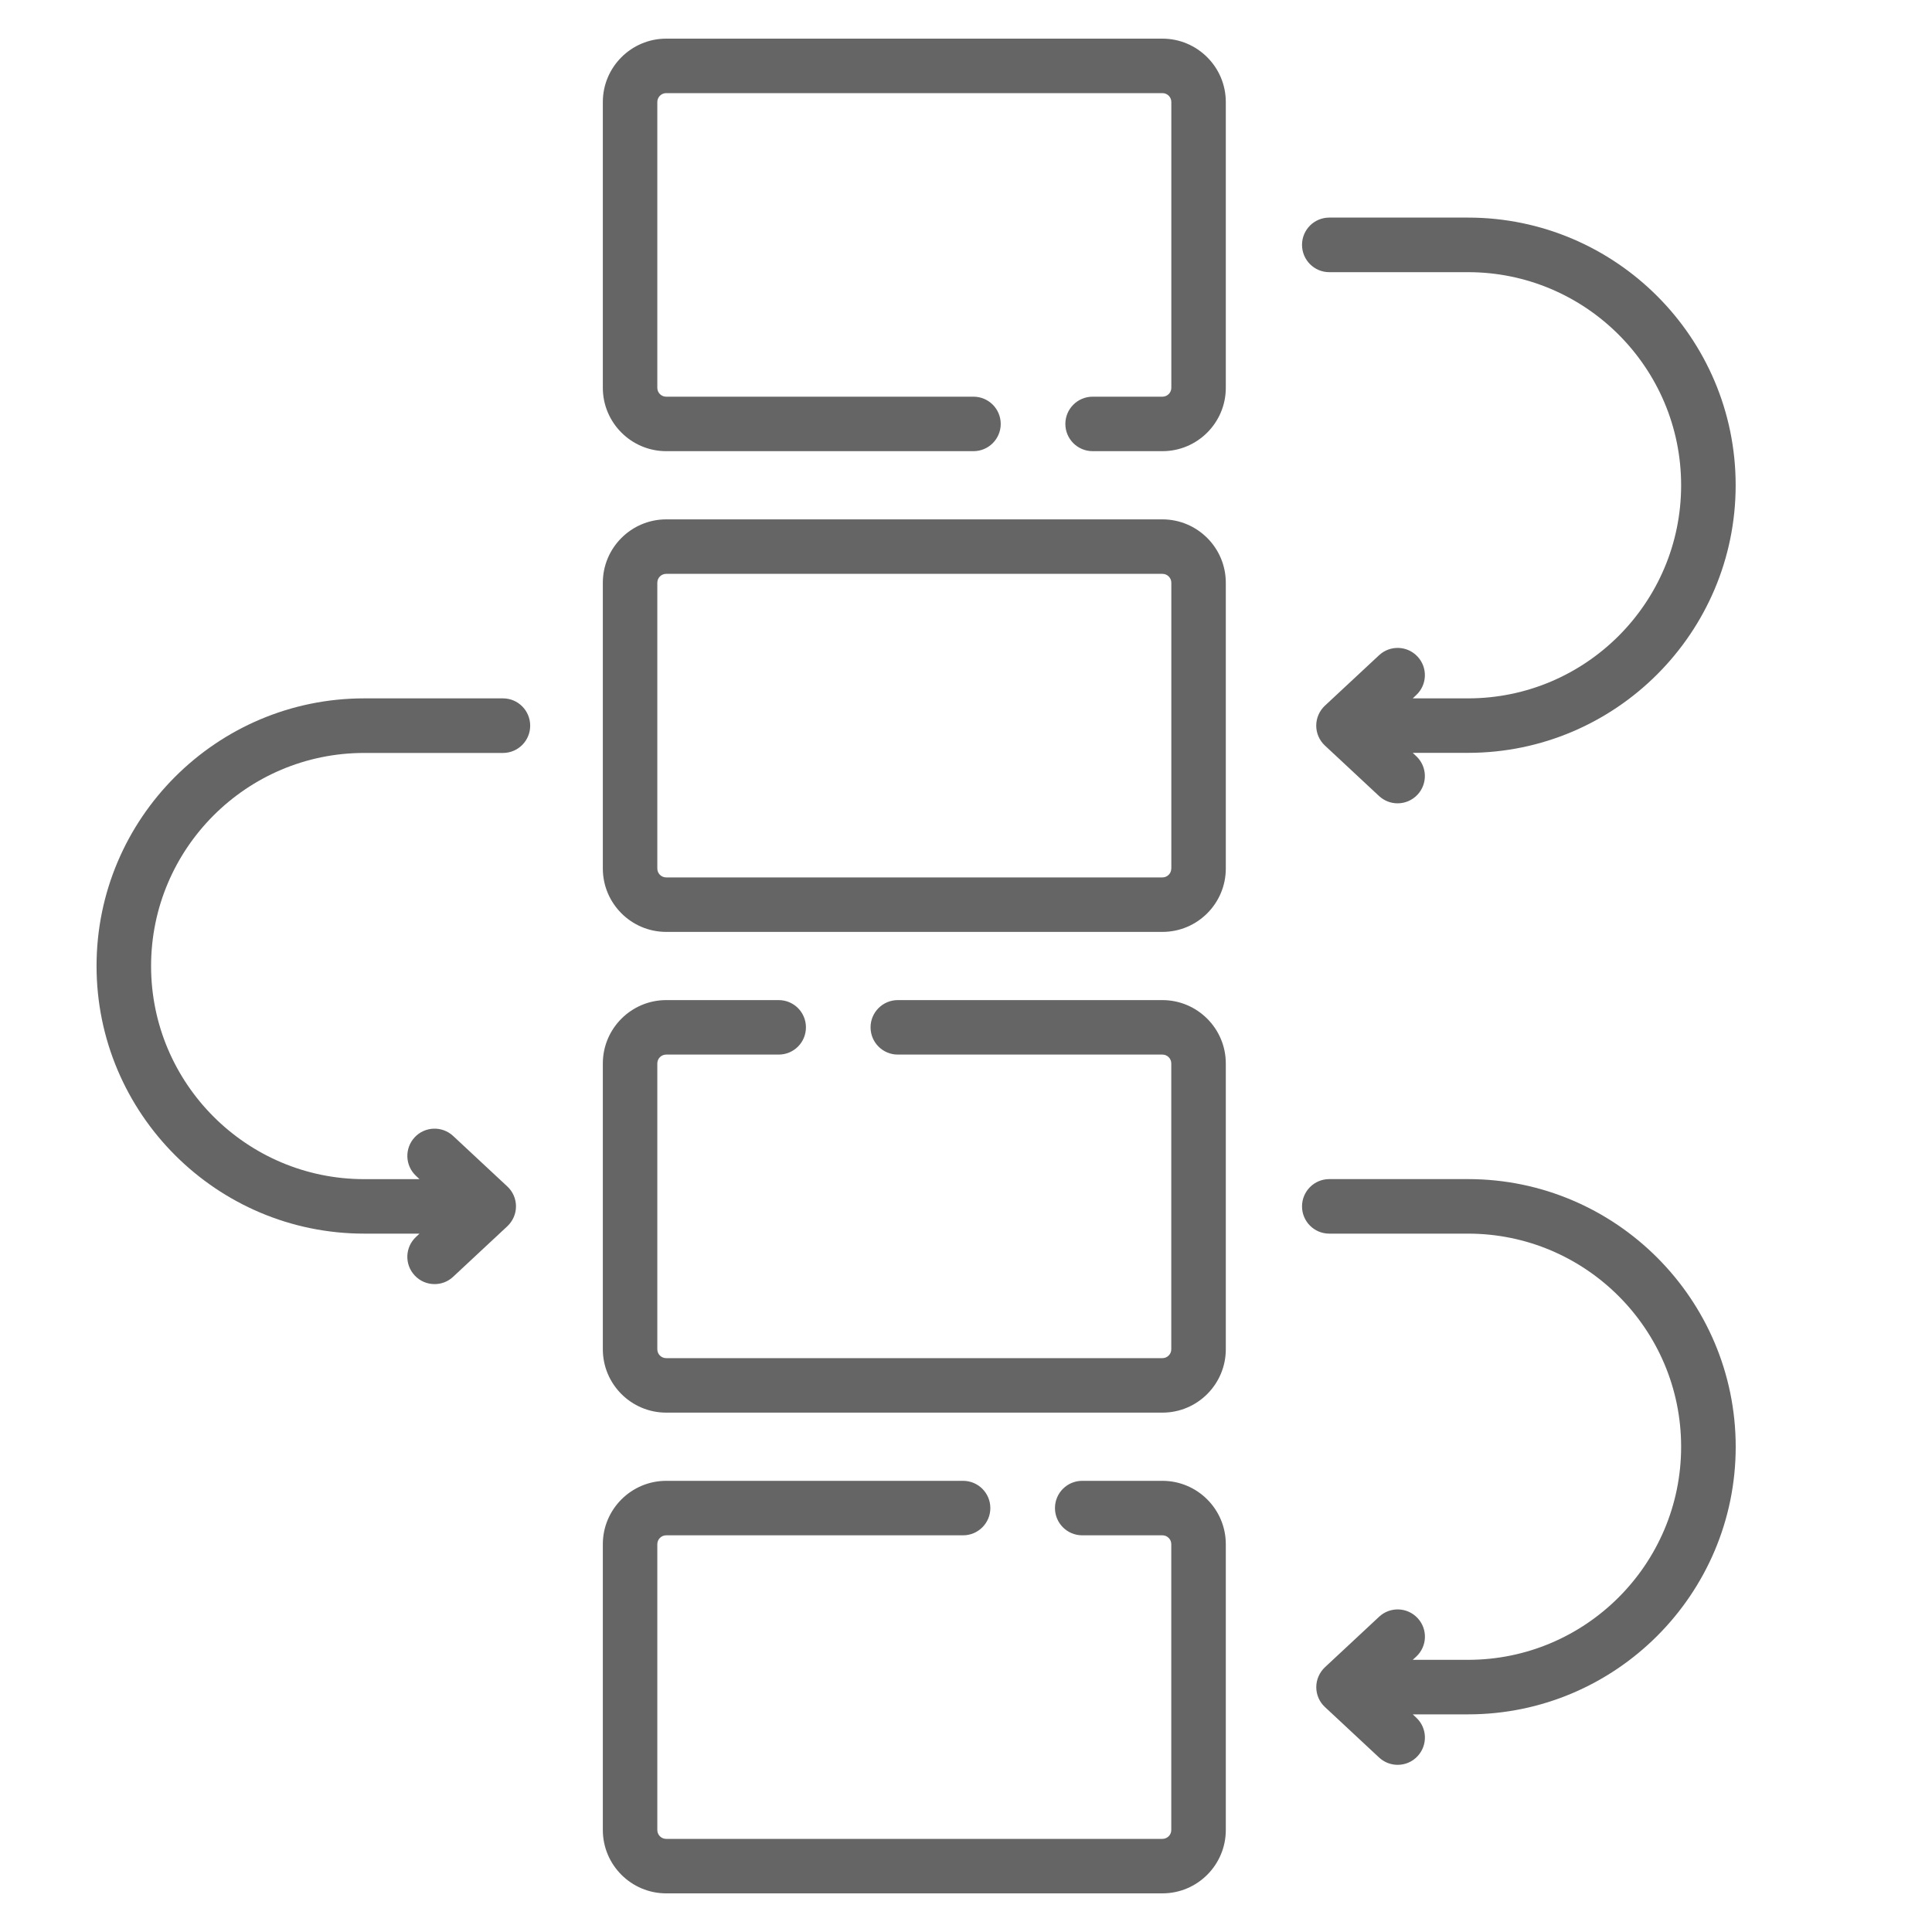
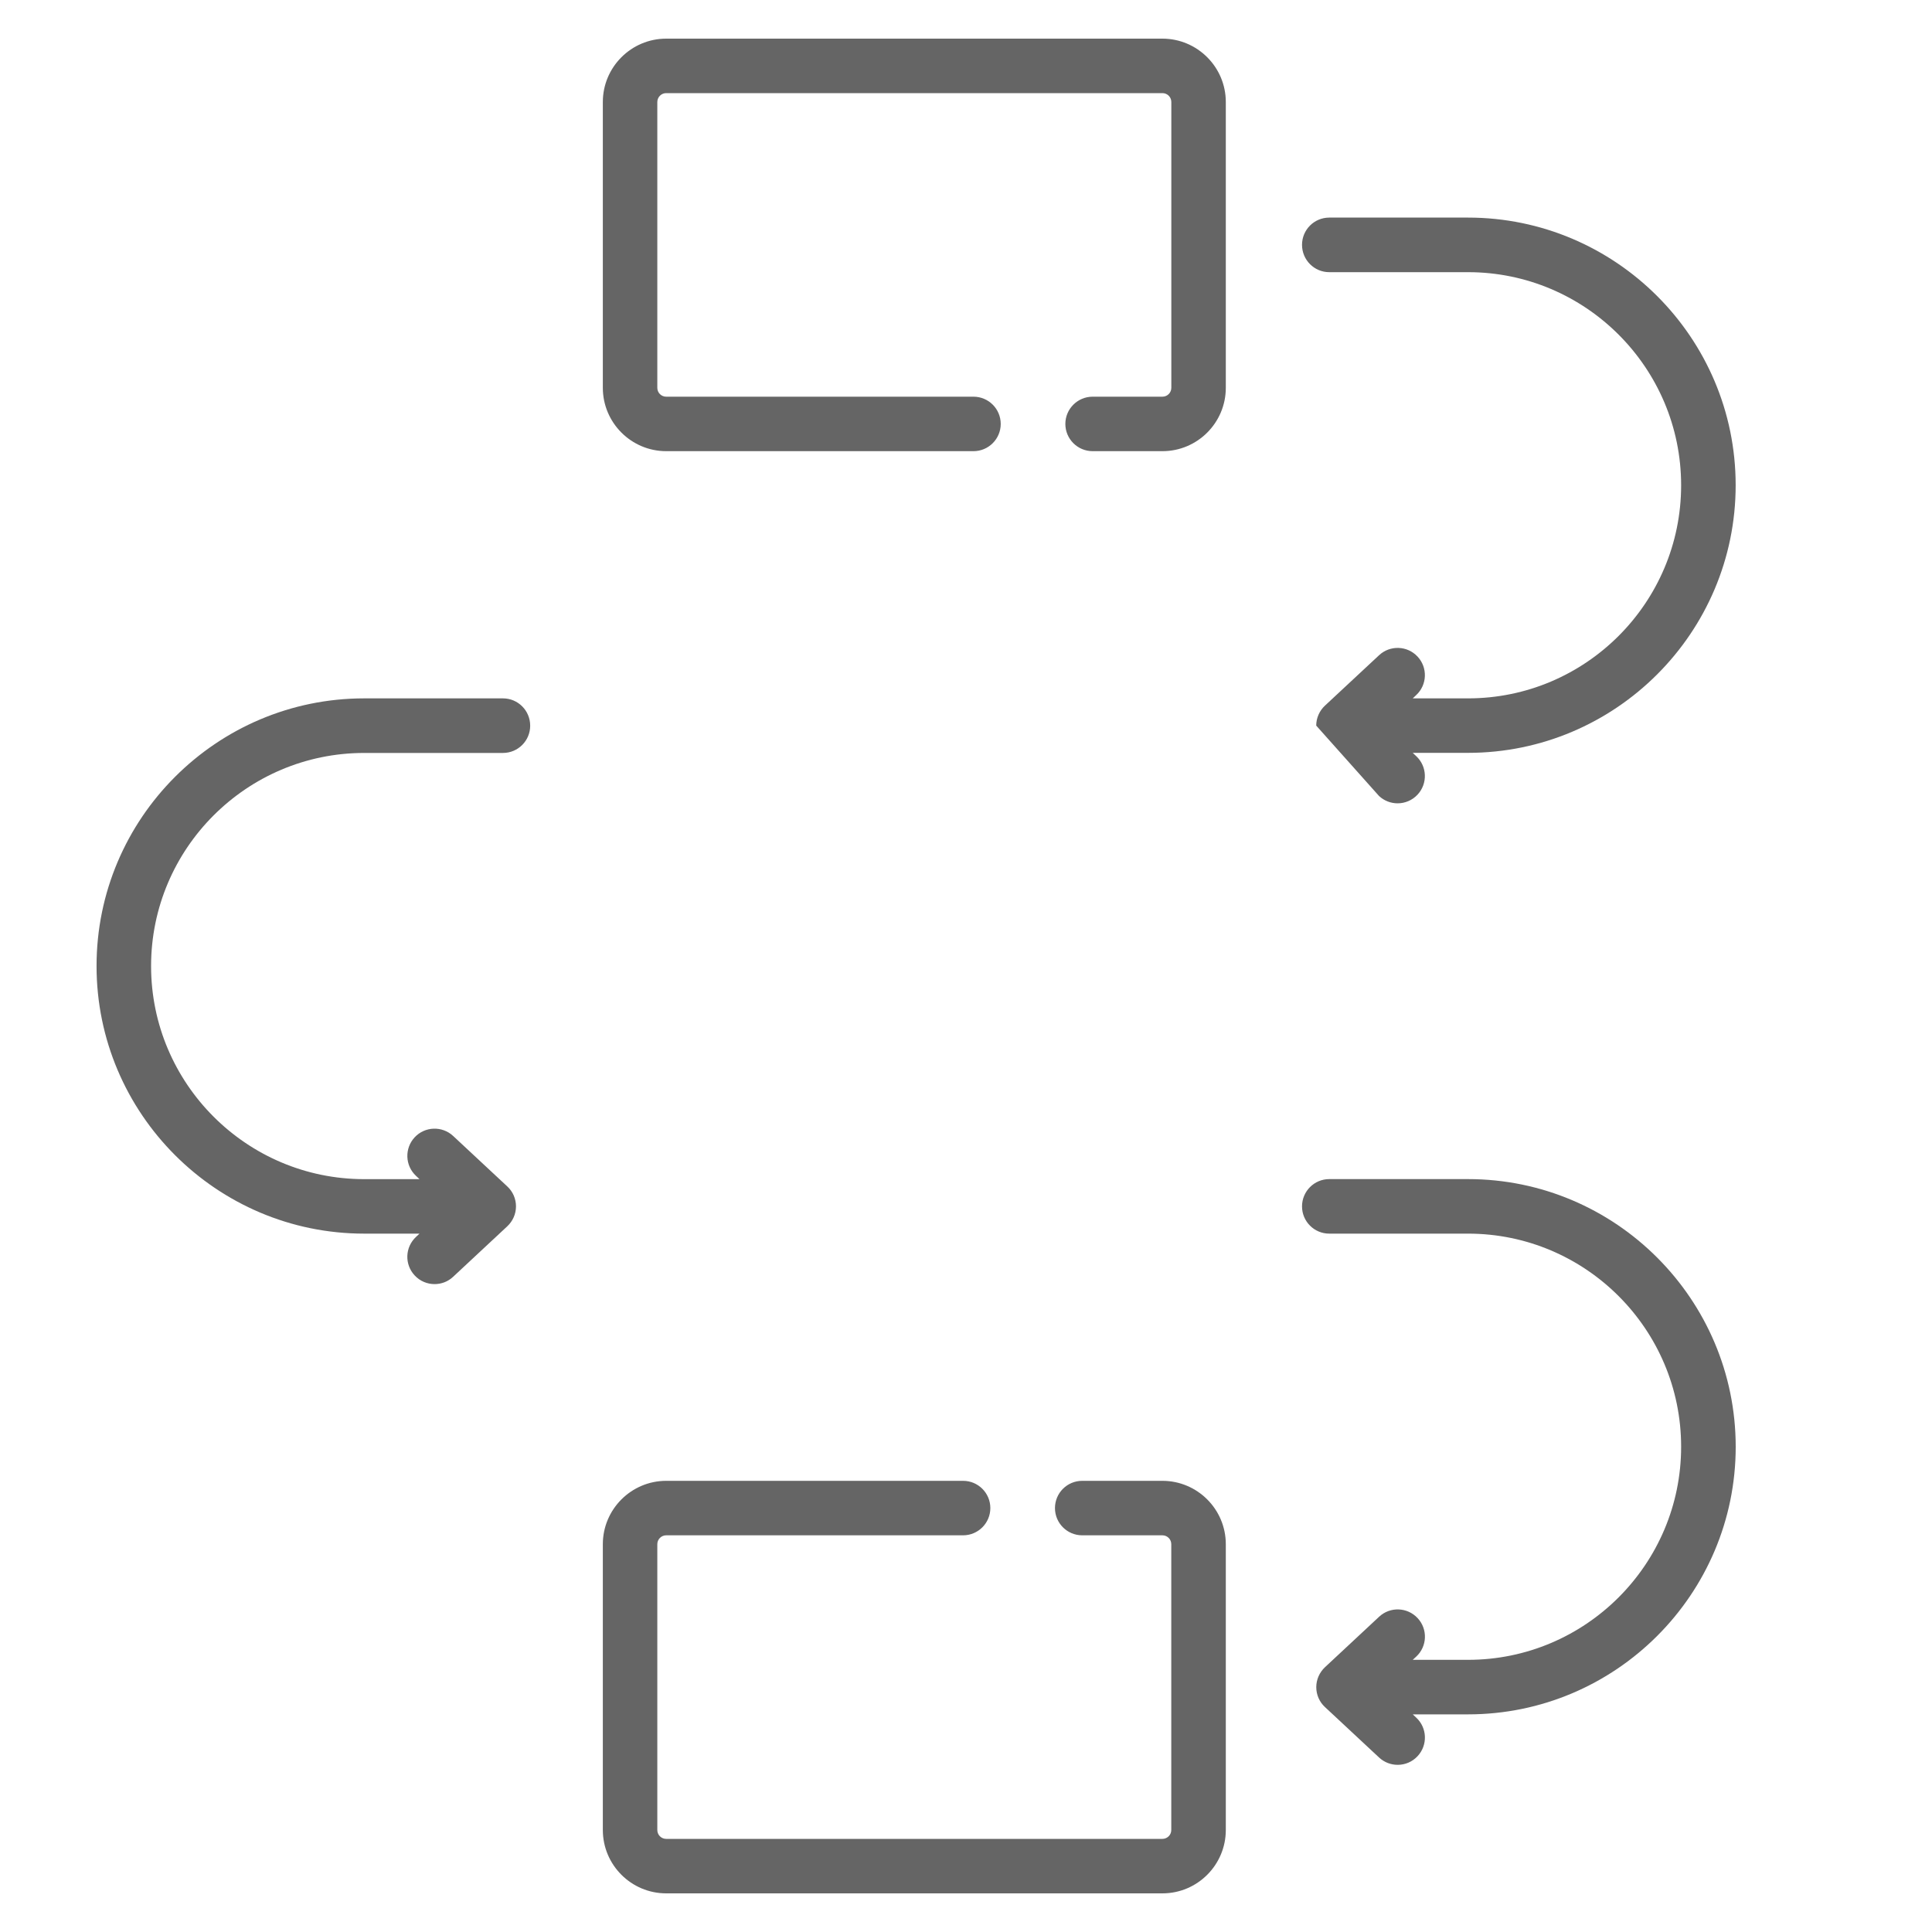
<svg xmlns="http://www.w3.org/2000/svg" width="80" height="80" viewBox="0 0 80 80" fill="none">
  <g clip-path="url(#clip0)">
    <path d="M48.132 1.6H27.586C26.14 1.6 24.962 2.778 24.962 4.224V16.058C24.962 17.504 26.14 18.682 27.586 18.682H40.31C40.932 18.682 41.438 18.176 41.438 17.554C41.438 16.93 40.932 16.426 40.31 16.426H27.586C27.382 16.426 27.218 16.262 27.218 16.058V4.224C27.218 4.022 27.382 3.856 27.586 3.856H48.134C48.338 3.856 48.502 4.02 48.502 4.224V16.058C48.502 16.26 48.338 16.426 48.134 16.426H45.244C44.62 16.426 44.114 16.932 44.114 17.554C44.114 18.176 44.62 18.682 45.244 18.682H48.134C49.582 18.682 50.758 17.504 50.758 16.058V4.224C50.758 2.778 49.58 1.6 48.132 1.6Z" fill="#656565" />
-     <path d="M48.132 21.506H27.586C26.14 21.506 24.962 22.684 24.962 24.13V35.964C24.962 37.41 26.14 38.588 27.586 38.588H48.134C49.582 38.588 50.758 37.41 50.758 35.964V24.13C50.758 22.682 49.58 21.506 48.132 21.506ZM48.5 35.964C48.5 36.168 48.336 36.332 48.132 36.332H27.586C27.384 36.332 27.218 36.168 27.218 35.964V24.13C27.218 23.926 27.382 23.762 27.586 23.762H48.134C48.338 23.762 48.502 23.928 48.502 24.13V35.964H48.5Z" fill="#656565" />
-     <path d="M48.132 41.412H37.176C36.554 41.412 36.048 41.916 36.048 42.54C36.048 43.164 36.554 43.668 37.176 43.668H48.132C48.336 43.668 48.5 43.832 48.5 44.036V55.87C48.5 56.074 48.336 56.238 48.132 56.238H27.586C27.382 56.238 27.218 56.074 27.218 55.87V44.036C27.218 43.832 27.382 43.668 27.586 43.668H32.244C32.868 43.668 33.372 43.164 33.372 42.54C33.372 41.916 32.868 41.412 32.244 41.412H27.586C26.14 41.412 24.962 42.59 24.962 44.036V55.87C24.962 57.318 26.14 58.494 27.586 58.494H48.134C49.582 58.494 50.758 57.316 50.758 55.87V44.036C50.758 42.59 49.58 41.412 48.132 41.412Z" fill="#656565" />
    <path d="M48.132 61.318H44.812C44.188 61.318 43.684 61.822 43.684 62.446C43.684 63.07 44.19 63.574 44.812 63.574H48.132C48.336 63.574 48.5 63.738 48.5 63.942V75.776C48.5 75.98 48.336 76.144 48.132 76.144H27.586C27.382 76.144 27.218 75.98 27.218 75.776V63.942C27.218 63.74 27.382 63.574 27.586 63.574H39.88C40.502 63.574 41.008 63.068 41.008 62.446C41.008 61.822 40.502 61.318 39.88 61.318H27.586C26.14 61.318 24.962 62.496 24.962 63.942V75.776C24.962 77.224 26.14 78.4 27.586 78.4H48.134C49.582 78.4 50.758 77.222 50.758 75.776V63.942C50.758 62.494 49.58 61.318 48.132 61.318Z" fill="#656565" />
-     <path d="M55.042 11.27H60.788C65.654 11.27 69.612 15.228 69.612 20.094C69.612 24.96 65.654 28.918 60.788 28.918H58.498L58.642 28.782C59.098 28.358 59.124 27.644 58.698 27.188C58.274 26.732 57.56 26.706 57.104 27.132L54.862 29.22C54.634 29.434 54.502 29.732 54.502 30.046C54.502 30.36 54.632 30.658 54.862 30.872L57.104 32.962C57.322 33.164 57.598 33.264 57.872 33.264C58.174 33.264 58.476 33.142 58.698 32.904C59.122 32.448 59.098 31.734 58.642 31.31L58.498 31.174H60.788C66.898 31.174 71.87 26.202 71.87 20.092C71.87 13.982 66.898 9.01 60.788 9.01H55.042C54.418 9.01 53.914 9.514 53.914 10.138C53.914 10.762 54.418 11.27 55.042 11.27Z" fill="#656565" />
+     <path d="M55.042 11.27H60.788C65.654 11.27 69.612 15.228 69.612 20.094C69.612 24.96 65.654 28.918 60.788 28.918H58.498L58.642 28.782C59.098 28.358 59.124 27.644 58.698 27.188C58.274 26.732 57.56 26.706 57.104 27.132L54.862 29.22C54.634 29.434 54.502 29.732 54.502 30.046L57.104 32.962C57.322 33.164 57.598 33.264 57.872 33.264C58.174 33.264 58.476 33.142 58.698 32.904C59.122 32.448 59.098 31.734 58.642 31.31L58.498 31.174H60.788C66.898 31.174 71.87 26.202 71.87 20.092C71.87 13.982 66.898 9.01 60.788 9.01H55.042C54.418 9.01 53.914 9.514 53.914 10.138C53.914 10.762 54.418 11.27 55.042 11.27Z" fill="#656565" />
    <path d="M60.788 48.824H55.042C54.418 48.824 53.914 49.33 53.914 49.954C53.914 50.578 54.42 51.082 55.042 51.082H60.788C65.654 51.082 69.612 55.04 69.612 59.906C69.612 64.772 65.654 68.73 60.788 68.73H58.498L58.644 68.596C59.1 68.172 59.126 67.458 58.7 67.002C58.274 66.546 57.562 66.52 57.106 66.946L54.864 69.036C54.636 69.25 54.504 69.548 54.504 69.862C54.504 70.176 54.634 70.474 54.864 70.686L57.106 72.776C57.324 72.978 57.6 73.078 57.874 73.078C58.176 73.078 58.478 72.958 58.7 72.718C59.124 72.262 59.1 71.548 58.644 71.124L58.5 70.988H60.79C66.9 70.988 71.872 66.016 71.872 59.906C71.868 53.796 66.898 48.824 60.788 48.824Z" fill="#656565" />
    <path d="M20.826 28.918H15.08C8.97 28.918 3.998 33.89 3.998 40C3.998 46.11 8.97 51.082 15.08 51.082H17.37L17.226 51.218C16.77 51.642 16.744 52.356 17.17 52.812C17.392 53.052 17.694 53.172 17.996 53.172C18.272 53.172 18.548 53.072 18.764 52.868L21.006 50.778C21.234 50.564 21.366 50.266 21.366 49.952C21.366 49.64 21.236 49.34 21.006 49.128L18.764 47.038C18.308 46.614 17.594 46.638 17.17 47.094C16.746 47.55 16.77 48.264 17.226 48.69L17.37 48.826H15.08C10.214 48.826 6.256 44.868 6.256 40.002C6.256 35.136 10.214 31.178 15.08 31.178H20.826C21.45 31.178 21.954 30.672 21.954 30.05C21.954 29.424 21.45 28.918 20.826 28.918Z" fill="#656565" />
  </g>
  <defs>
    <clipPath id="clip0">
      <rect width="80" height="80" fill="white" />
    </clipPath>
  </defs>
</svg>